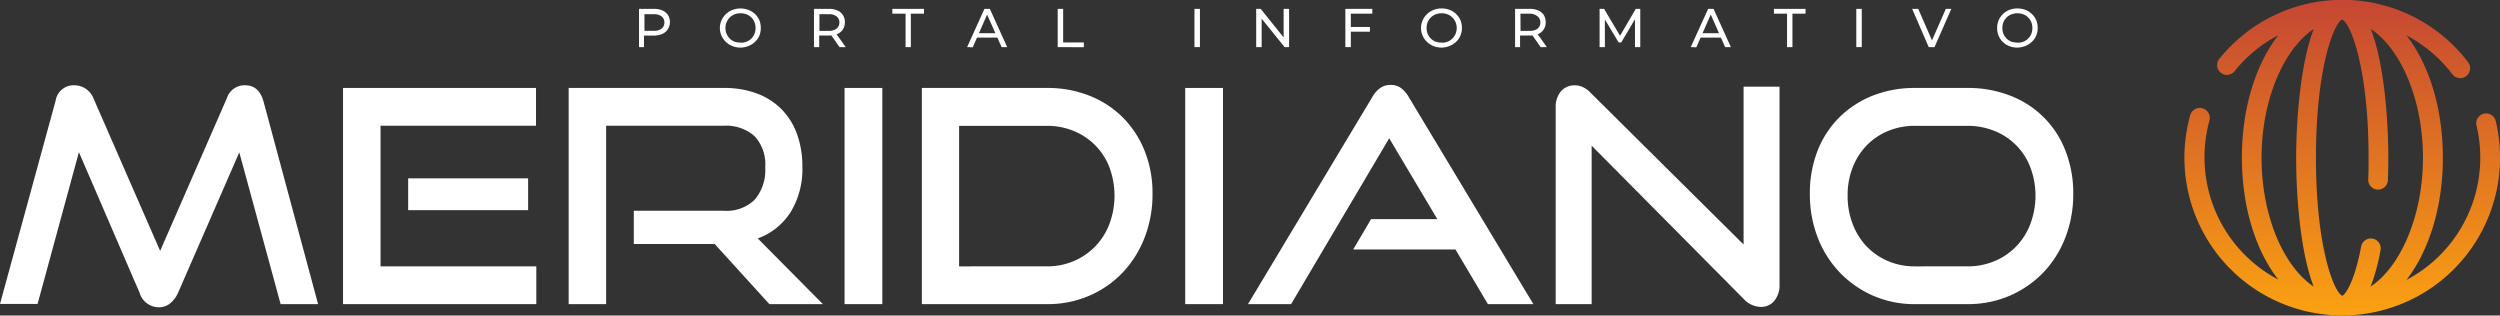
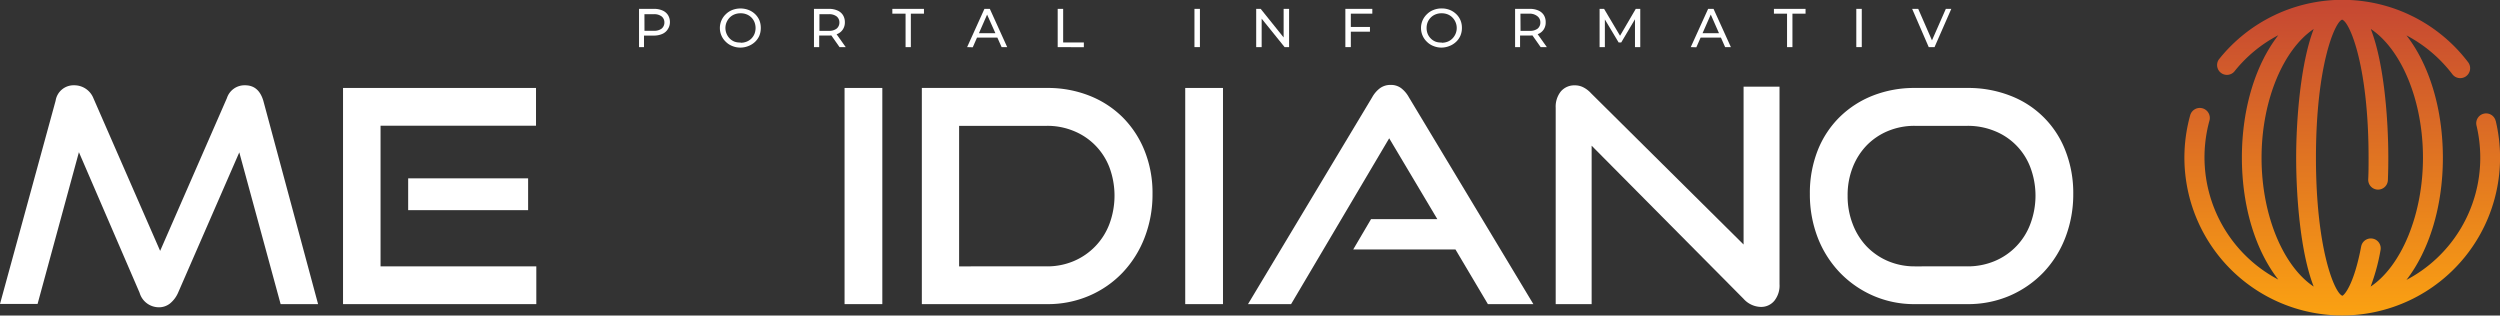
<svg xmlns="http://www.w3.org/2000/svg" viewBox="0 0 411.84 51.98">
  <rect x="0" y="0" width="411.84" height="51.98" fill="#333333" stroke="none" />
  <defs>
    <style>.a{fill:url(#a);}.b{fill:#ffffff;}</style>
    <linearGradient id="a" x1="385.85" y1="52.84" x2="385.85" y2="0.86" gradientUnits="userSpaceOnUse">
      <stop offset="0" stop-color="#fca311" />
      <stop offset="1" stop-color="#c64832" />
    </linearGradient>
  </defs>
  <title>portal-informativo-meridiano</title>
  <path class="a" d="M411.13,19.93a1.62,1.62,0,1,0-3.16.75,23,23,0,0,1,.62,5.31,22.74,22.74,0,0,1-12.16,20.12c3.66-4.73,6-11.93,6-20.12s-2.31-15.43-6-20.16A22.87,22.87,0,0,1,404,12.24a1.62,1.62,0,1,0,2.58-2,26,26,0,0,0-41.06-.44,1.62,1.62,0,0,0,2.54,2,22.61,22.61,0,0,1,7.26-6c-3.68,4.72-6,11.93-6,20.14s2.3,15.39,6,20.12a22.77,22.77,0,0,1-11.34-26.2A1.62,1.62,0,1,0,360.8,19a26,26,0,1,0,50.33.89Zm-20.6,27.28a33.29,33.29,0,0,0,1.63-6,1.62,1.62,0,0,0-3.19-.61c-1.2,6.33-2.77,8-3.09,8.12h0c-1.25-.35-4.36-7.6-4.36-22.74s3.11-22.38,4.31-22.74h0c1.25.35,4.36,7.6,4.36,22.74,0,1.2,0,2.4-.06,3.58a1.62,1.62,0,1,0,3.24.11c.05-1.21.07-2.45.07-3.69,0-6.36-.7-15.63-2.89-21.21,5,3.33,8.6,11.7,8.6,21.21S395.51,43.89,390.53,47.21ZM381.15,4.78C379,10.36,378.26,19.63,378.26,26s.7,15.63,2.89,21.21c-5-3.33-8.59-11.7-8.59-21.21S376.18,8.11,381.15,4.78Z" />
  <path class="b" d="M46.23,50.1l-6.81-25L29.33,48.24A4.75,4.75,0,0,1,28,50a2.92,2.92,0,0,1-1.89.62A3.31,3.31,0,0,1,23,48.24l-10-23.17-6.81,25H0L9.16,16.6a3,3,0,0,1,3.08-2.55,3.38,3.38,0,0,1,3.14,2.11l11,25.17,11-25.17a3.05,3.05,0,0,1,3-2.11c1.5,0,2.49.85,3,2.55L52.4,50.1Z" />
  <path class="b" d="M56.51,50.1V14.49H88.3v6.22H62.69V43.88H88.35V50.1ZM67.24,34.62V29.38H87v5.24Z" />
-   <path class="b" d="M126.74,50.1l-9-9.9H104.41V34.72h14.84a6.61,6.61,0,0,0,5.09-1.84,7.5,7.5,0,0,0,1.72-5.31,6.81,6.81,0,0,0-1.79-5.17,7.06,7.06,0,0,0-5-1.69H99.85V50.1H93.68V14.49h25.57a15.16,15.16,0,0,1,5.43.91A11.18,11.18,0,0,1,128.75,18a11.35,11.35,0,0,1,2.55,4.09,15.74,15.74,0,0,1,.88,5.39,13.56,13.56,0,0,1-1.94,7.47,10.77,10.77,0,0,1-5.41,4.33L135.56,50.1Z" />
  <path class="b" d="M139.13,50.1V14.49h6.22V50.1Z" />
  <path class="b" d="M151.86,50.1V14.49h20.62a18.57,18.57,0,0,1,7,1.28,16.15,16.15,0,0,1,5.48,3.57,16.4,16.4,0,0,1,3.6,5.51,18.63,18.63,0,0,1,1.3,7.08,19.56,19.56,0,0,1-1.3,7.2,17.47,17.47,0,0,1-3.6,5.75,16.63,16.63,0,0,1-5.48,3.82,17.17,17.17,0,0,1-7,1.4Zm20.62-6.22a11.12,11.12,0,0,0,4.43-.88,10.74,10.74,0,0,0,5.86-6.13,13.38,13.38,0,0,0,0-9.28,10.5,10.5,0,0,0-5.86-6,11.29,11.29,0,0,0-4.43-.86H158V43.88Z" />
  <path class="b" d="M195.25,50.1V14.49h6.22V50.1Z" />
  <path class="b" d="M245.11,50.1l-5.34-9H222.92l2.94-5h10.92l-7.93-13.32L212.69,50.1h-7.1L226.06,16a4.73,4.73,0,0,1,1.27-1.47,2.9,2.9,0,0,1,1.76-.54,2.78,2.78,0,0,1,1.74.54A4.81,4.81,0,0,1,232.08,16L252.6,50.1Z" />
  <path class="b" d="M262.2,24V50.1h-5.92V17.77a4,4,0,0,1,.85-2.71,2.91,2.91,0,0,1,2.33-1,3,3,0,0,1,1.32.3,4.41,4.41,0,0,1,1.32,1l25.13,24.92v-26h5.92V46.81a4,4,0,0,1-.86,2.75,2.82,2.82,0,0,1-2.22,1,3.94,3.94,0,0,1-2.84-1.33Z" />
  <path class="b" d="M315.43,50.1a16.86,16.86,0,0,1-6.88-1.4,17.06,17.06,0,0,1-5.48-3.82,17.38,17.38,0,0,1-3.63-5.75,19.76,19.76,0,0,1-1.29-7.2,19.12,19.12,0,0,1,1.29-7.15,15.94,15.94,0,0,1,3.63-5.51,16.3,16.3,0,0,1,5.48-3.53,18.62,18.62,0,0,1,6.88-1.25h8.67a19,19,0,0,1,7.08,1.28,15.71,15.71,0,0,1,9.08,9.08,19,19,0,0,1,1.28,7.08,19.76,19.76,0,0,1-1.3,7.2,17.36,17.36,0,0,1-3.62,5.75,17.08,17.08,0,0,1-5.51,3.82,17.31,17.31,0,0,1-7,1.4Zm8.67-6.22a11.48,11.48,0,0,0,4.51-.88,10.63,10.63,0,0,0,5.87-6.13,13.24,13.24,0,0,0,0-9.28,10.4,10.4,0,0,0-5.87-6,11.65,11.65,0,0,0-4.51-.86h-8.67a11.32,11.32,0,0,0-4.43.86,10.52,10.52,0,0,0-3.5,2.37,11,11,0,0,0-2.3,3.63,12.41,12.41,0,0,0-.83,4.65,12.64,12.64,0,0,0,.83,4.65,11,11,0,0,0,2.3,3.7A10.68,10.68,0,0,0,311,43a11.16,11.16,0,0,0,4.43.88Z" />
  <path class="b" d="M105.27,7.76V1.46h2.46a3.35,3.35,0,0,1,1.41.27,2,2,0,0,1,.9.75,2.17,2.17,0,0,1,.32,1.18A2.09,2.09,0,0,1,110,4.83a2,2,0,0,1-.9.76,3.35,3.35,0,0,1-1.41.27h-2l.4-.43V7.76Zm.9-2.24-.4-.45h1.93A2,2,0,0,0,109,4.71a1.29,1.29,0,0,0,.45-1,1.26,1.26,0,0,0-.45-1,2,2,0,0,0-1.31-.37h-1.93l.4-.45Z" />
  <path class="b" d="M122,7.84a3.47,3.47,0,0,1-1.34-.25,3.06,3.06,0,0,1-1.07-.68,3.13,3.13,0,0,1-1-2.29,3.13,3.13,0,0,1,1-2.3,3.11,3.11,0,0,1,1.06-.68,3.76,3.76,0,0,1,2.67,0,3.31,3.31,0,0,1,1.07.68,3.15,3.15,0,0,1,.7,1,3.37,3.37,0,0,1,.24,1.29,3.35,3.35,0,0,1-.24,1.28,3.15,3.15,0,0,1-.7,1,3.31,3.31,0,0,1-1.07.68A3.52,3.52,0,0,1,122,7.84Zm0-.8a2.52,2.52,0,0,0,1-.18,2.29,2.29,0,0,0,.78-.51,2.35,2.35,0,0,0,.51-.77,2.68,2.68,0,0,0,0-1.93,2.35,2.35,0,0,0-.51-.77,2.29,2.29,0,0,0-.78-.51,2.52,2.52,0,0,0-1-.18,2.59,2.59,0,0,0-1,.18,2.29,2.29,0,0,0-.78.51,2.55,2.55,0,0,0-.52.77,2.46,2.46,0,0,0,.52,2.7,2.29,2.29,0,0,0,.78.51A2.59,2.59,0,0,0,122,7Z" />
  <path class="b" d="M134.09,7.76V1.46h2.46a3.35,3.35,0,0,1,1.41.27,2,2,0,0,1,.9.75,2.17,2.17,0,0,1,.32,1.18,2.09,2.09,0,0,1-.32,1.17,2,2,0,0,1-.9.76,3.51,3.51,0,0,1-1.41.26h-2l.4-.42V7.76Zm.9-2.24-.4-.44h1.93a2,2,0,0,0,1.31-.37,1.29,1.29,0,0,0,.45-1,1.26,1.26,0,0,0-.45-1,2,2,0,0,0-1.31-.37h-1.93l.4-.45Zm3.31,2.24-1.6-2.28h1l1.62,2.28Z" />
  <path class="b" d="M149.18,7.76V2.25H147V1.46h5.21v.79h-2.16V7.76Z" />
  <path class="b" d="M159.32,7.76l2.85-6.3h.89l2.86,6.3H165L162.43,2h.36l-2.54,5.79Zm1.21-1.57.25-.72h3.54l.26.72Z" />
-   <path class="b" d="M174.24,7.76V1.46h.9V7h3.41v.78Z" />
+   <path class="b" d="M174.24,7.76V1.46h.9V7h3.41v.78" />
  <path class="b" d="M196.77,7.76V1.46h.9v6.3Z" />
  <path class="b" d="M206.94,7.76V1.46h.74l4.16,5.18h-.38V1.46h.9v6.3h-.74l-4.17-5.17h.39V7.76Z" />
  <path class="b" d="M222.53,7.76h-.9V1.46h4.44v.79h-3.54Zm-.09-3.32h3.24v.78h-3.24Z" />
  <path class="b" d="M237.49,7.84a3.42,3.42,0,0,1-1.33-.25,3.06,3.06,0,0,1-1.07-.68,3.13,3.13,0,0,1-1-2.29,3.13,3.13,0,0,1,1-2.3,3,3,0,0,1,1.06-.68,3.47,3.47,0,0,1,1.34-.25,3.58,3.58,0,0,1,1.33.24,3.27,3.27,0,0,1,1.06.68,3,3,0,0,1,.7,1,3.19,3.19,0,0,1,.25,1.29,3.18,3.18,0,0,1-.25,1.28,3,3,0,0,1-.7,1,3.27,3.27,0,0,1-1.06.68A3.58,3.58,0,0,1,237.49,7.84Zm0-.8a2.58,2.58,0,0,0,1-.18,2.25,2.25,0,0,0,.77-.51,2.55,2.55,0,0,0,.52-.77,2.46,2.46,0,0,0-.52-2.7,2.25,2.25,0,0,0-.77-.51,2.58,2.58,0,0,0-1-.18,2.54,2.54,0,0,0-1,.18,2.29,2.29,0,0,0-.78.51,2.38,2.38,0,0,0-.52.77,2.68,2.68,0,0,0,0,1.93,2.38,2.38,0,0,0,.52.77,2.29,2.29,0,0,0,.78.51A2.54,2.54,0,0,0,237.49,7Z" />
  <path class="b" d="M249.59,7.76V1.46H252a3.36,3.36,0,0,1,1.42.27,2,2,0,0,1,.9.75,2.16,2.16,0,0,1,.31,1.18,2.08,2.08,0,0,1-.31,1.17,2,2,0,0,1-.9.76,3.53,3.53,0,0,1-1.42.26h-2l.41-.42V7.76Zm.9-2.24-.41-.44H252a2,2,0,0,0,1.31-.37,1.28,1.28,0,0,0,.44-1,1.25,1.25,0,0,0-.44-1A2,2,0,0,0,252,2.25h-1.94l.41-.45Zm3.31,2.24-1.6-2.28h1l1.62,2.28Z" />
  <path class="b" d="M263.51,7.76V1.46h.74l2.83,4.77h-.4l2.79-4.77h.74v6.3h-.87V2.82h.21L267.07,7h-.42l-2.5-4.18h.23V7.76Z" />
  <path class="b" d="M278.53,7.76l2.86-6.3h.89l2.86,6.3h-.95L281.65,2H282l-2.55,5.79Zm1.22-1.57.24-.72h3.55l.26.72Z" />
  <path class="b" d="M294.39,7.76V2.25h-2.16V1.46h5.21v.79h-2.16V7.76Z" />
  <path class="b" d="M305.8,7.76V1.46h.9v6.3Z" />
  <path class="b" d="M317.73,7.76,315,1.46h1l2.54,5.82h-.55l2.56-5.82h.9l-2.76,6.3Z" />
-   <path class="b" d="M332.34,7.84A3.42,3.42,0,0,1,331,7.59a3.06,3.06,0,0,1-1.07-.68A3.13,3.13,0,0,1,329,4.62a3.13,3.13,0,0,1,.95-2.3A3,3,0,0,1,331,1.64a3.47,3.47,0,0,1,1.34-.25,3.58,3.58,0,0,1,1.33.24,3.16,3.16,0,0,1,1.06.68,2.86,2.86,0,0,1,.7,1,3.19,3.19,0,0,1,.25,1.29,3.18,3.18,0,0,1-.25,1.28,2.86,2.86,0,0,1-.7,1,3.16,3.16,0,0,1-1.06.68A3.58,3.58,0,0,1,332.34,7.84Zm0-.8a2.58,2.58,0,0,0,1-.18,2.16,2.16,0,0,0,.77-.51,2.38,2.38,0,0,0,.52-.77,2.68,2.68,0,0,0,0-1.93,2.38,2.38,0,0,0-.52-.77,2.16,2.16,0,0,0-.77-.51,2.58,2.58,0,0,0-1-.18,2.54,2.54,0,0,0-1,.18,2.29,2.29,0,0,0-.78.51,2.38,2.38,0,0,0-.52.77,2.68,2.68,0,0,0,0,1.93,2.38,2.38,0,0,0,.52.77,2.29,2.29,0,0,0,.78.51A2.54,2.54,0,0,0,332.34,7Z" />
</svg>